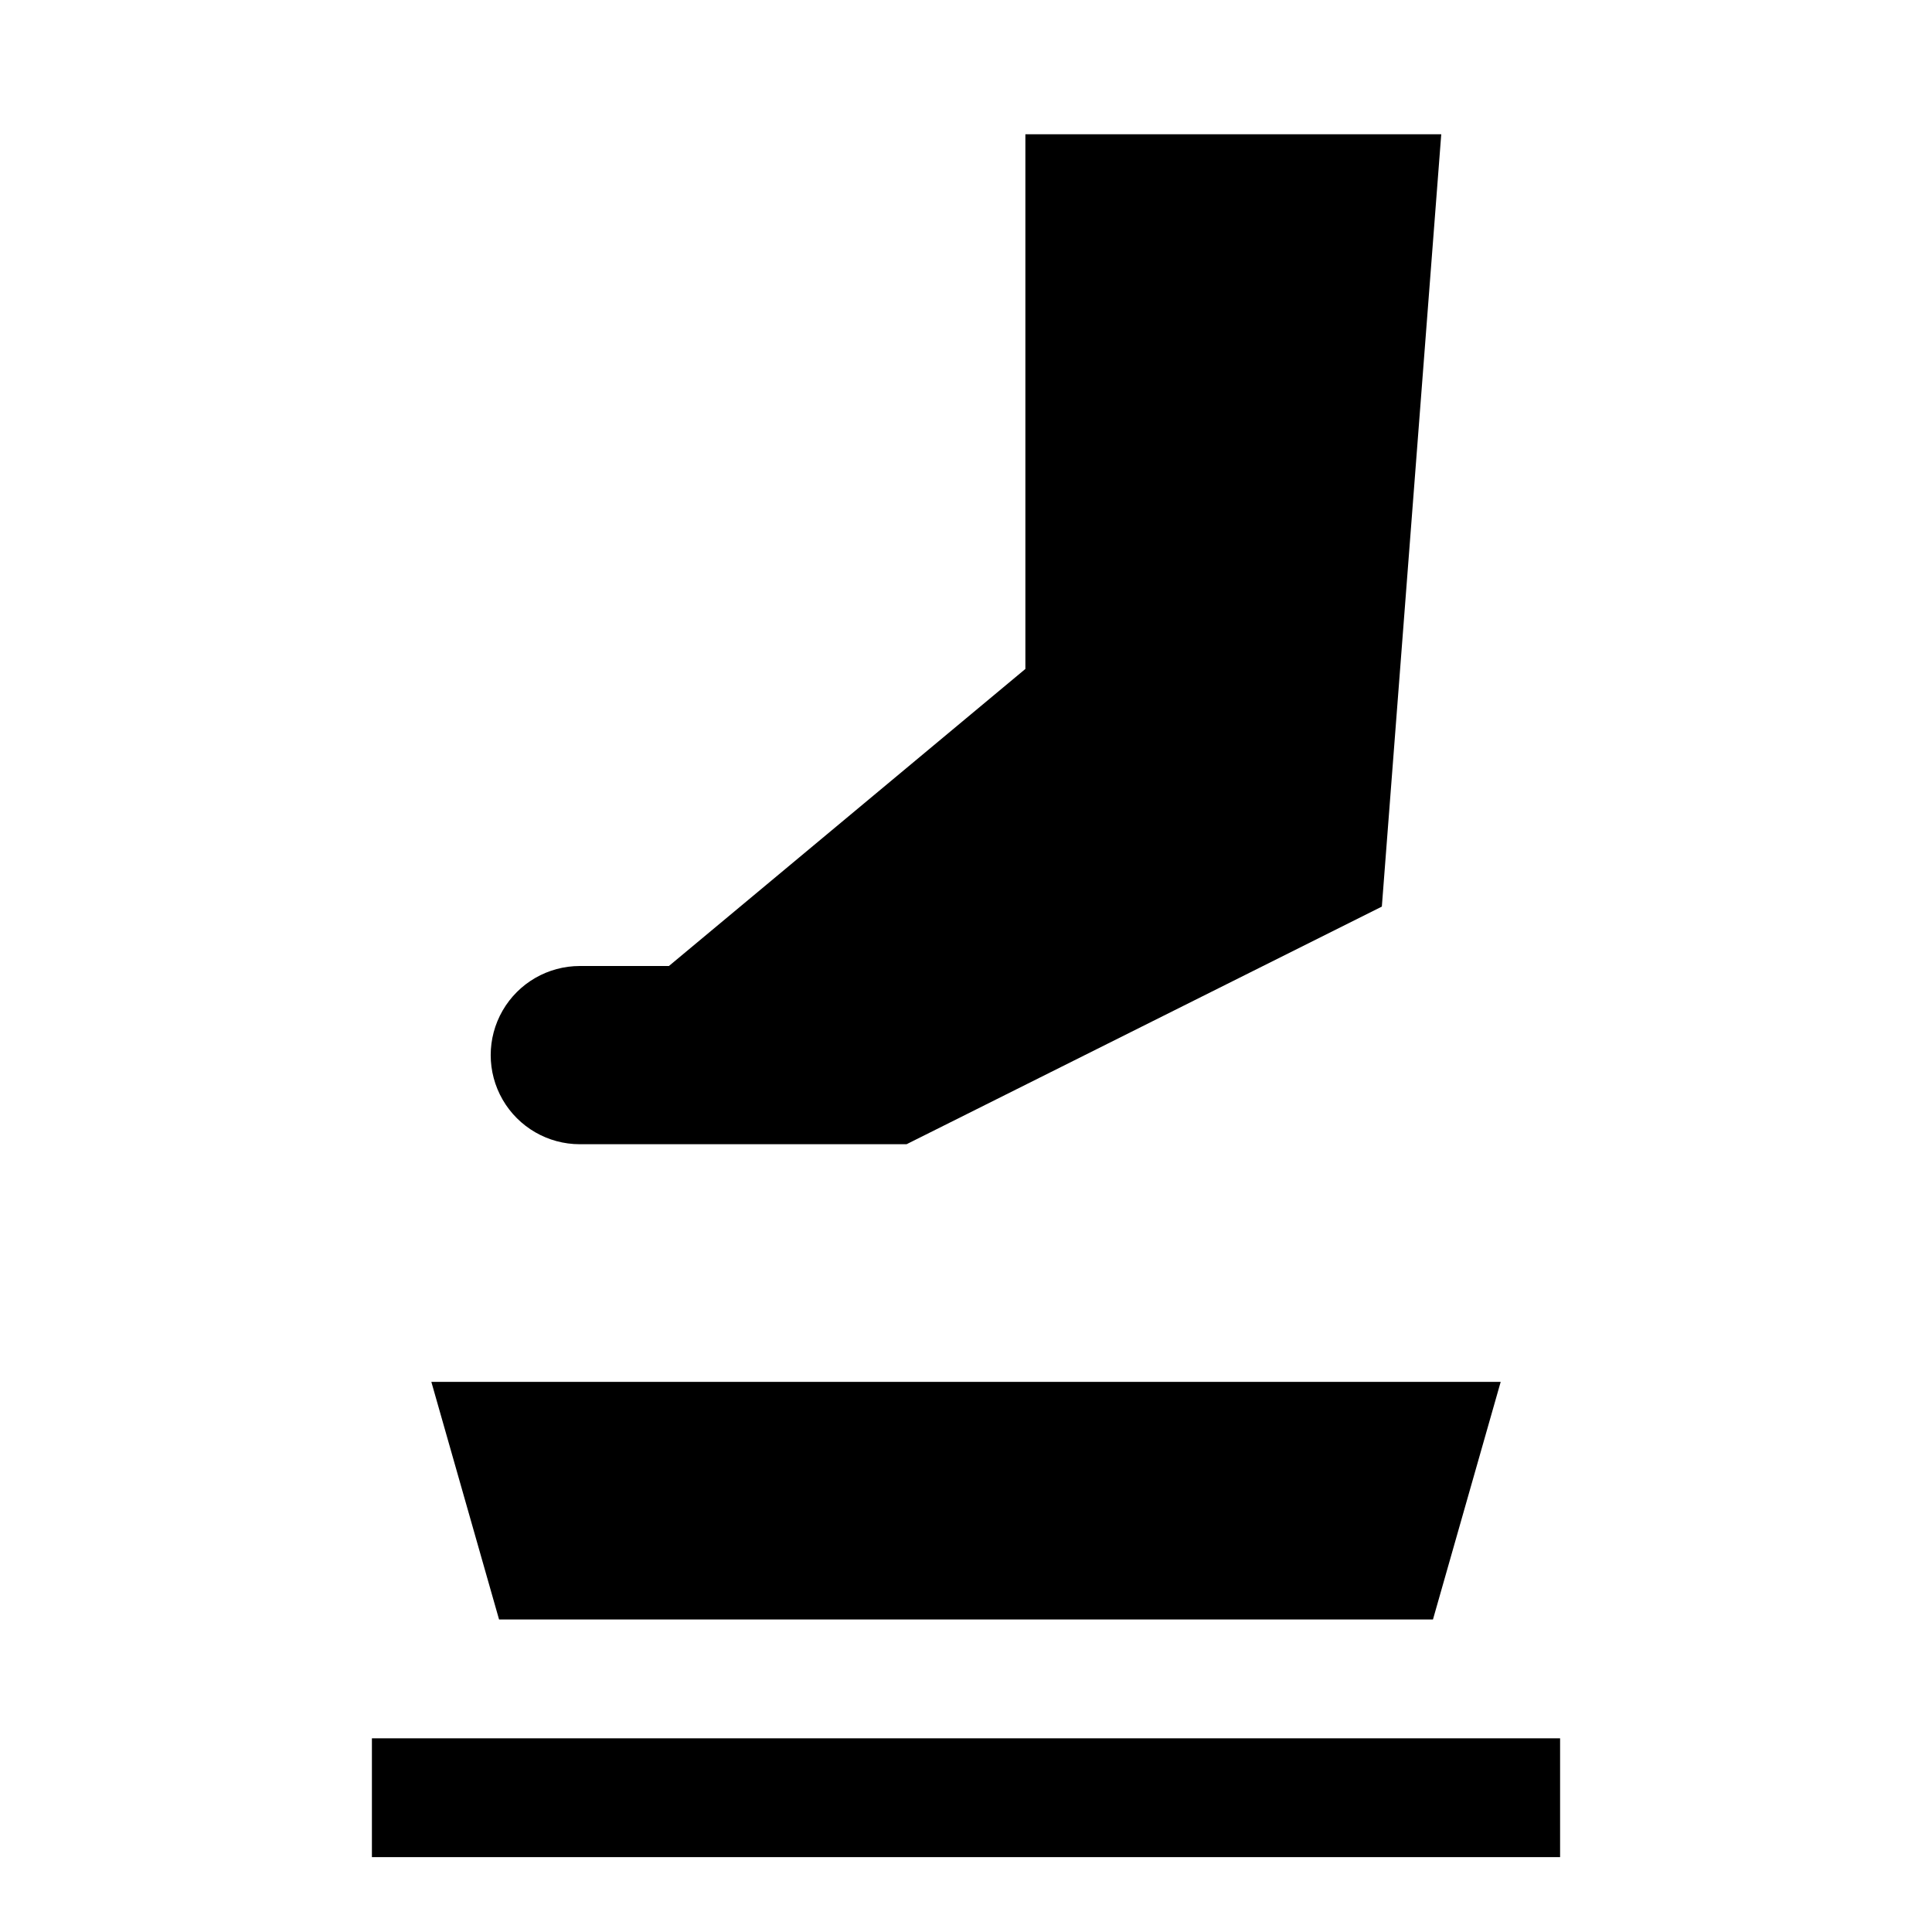
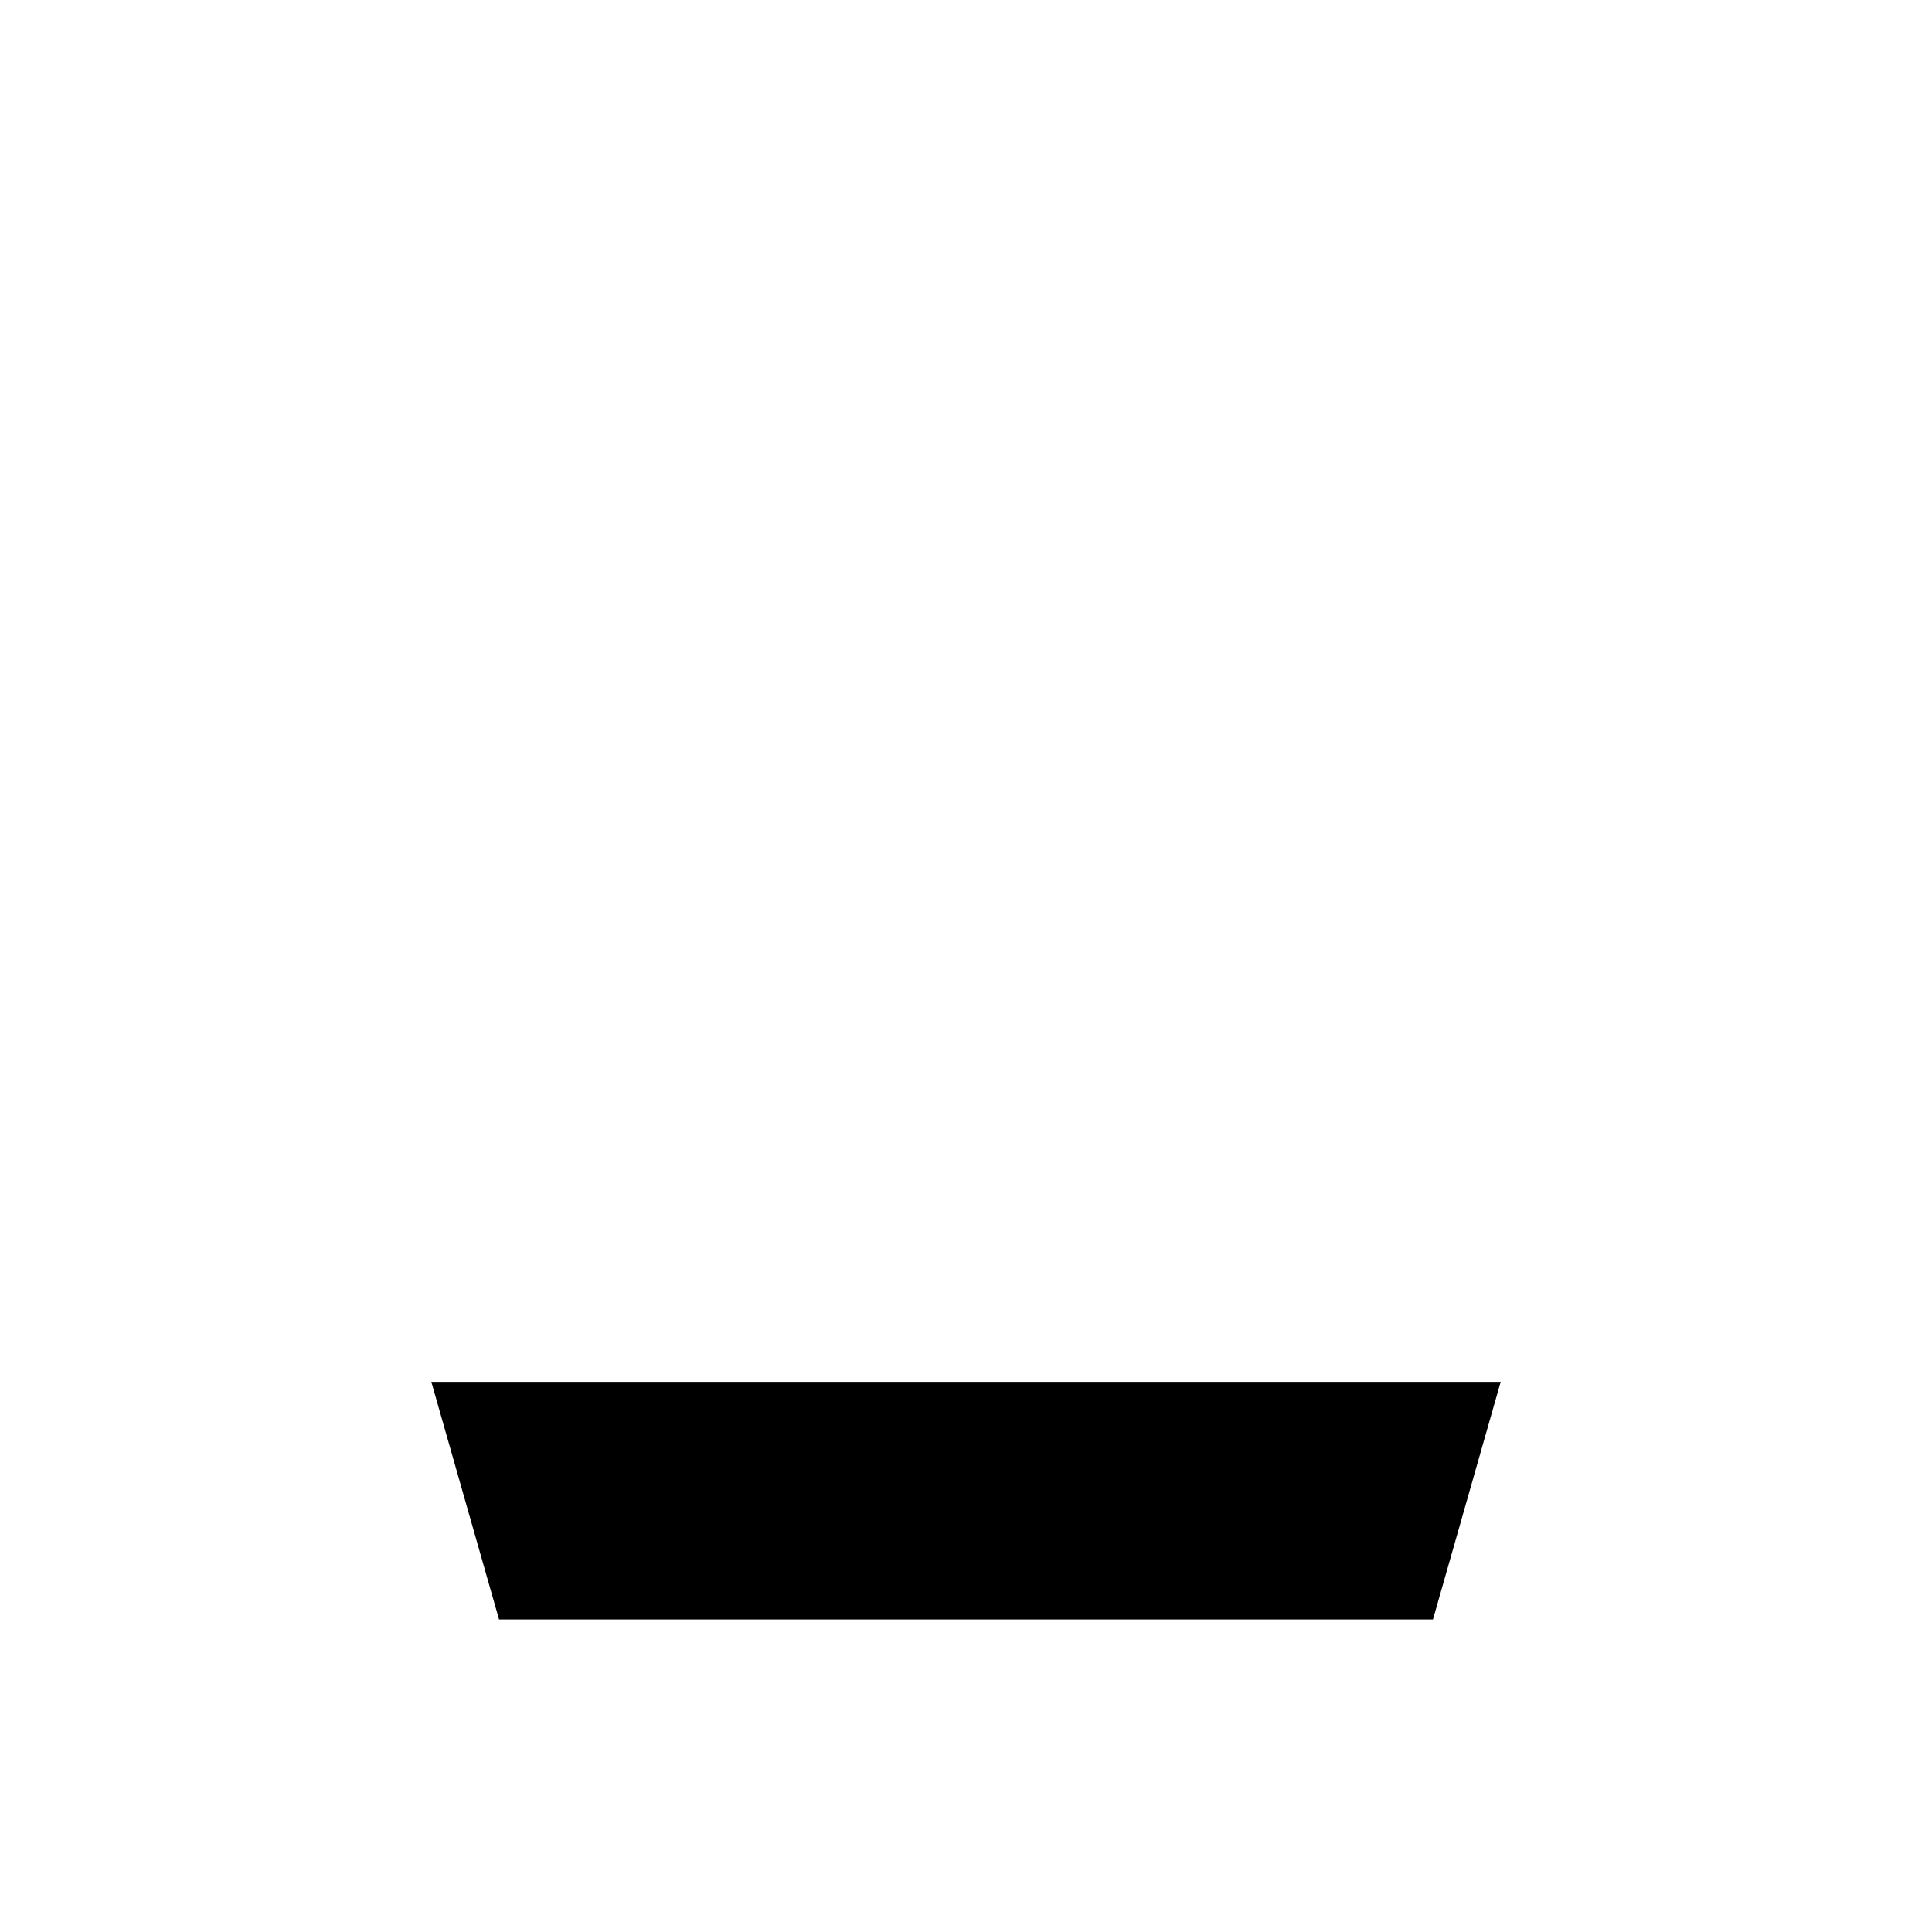
<svg xmlns="http://www.w3.org/2000/svg" fill="#000000" width="800px" height="800px" version="1.1" viewBox="144 144 512 512">
  <g>
    <path d="m523.75 573.18 17.949-62.977h-283.39l17.949 62.977z" />
-     <path d="m297.66 447.23h86.59l94.465-47.23 31.488-15.742 15.742-204.68h-110.21v141.7l-94.465 78.719-23.613 0.004c-8.438 0-16.234 4.5-20.453 11.805-4.219 7.309-4.219 16.312 0 23.617 4.219 7.309 12.016 11.809 20.453 11.809z" />
-     <path d="m514.77 604.67h-272.21v31.488h314.88v-31.488z" />
  </g>
</svg>